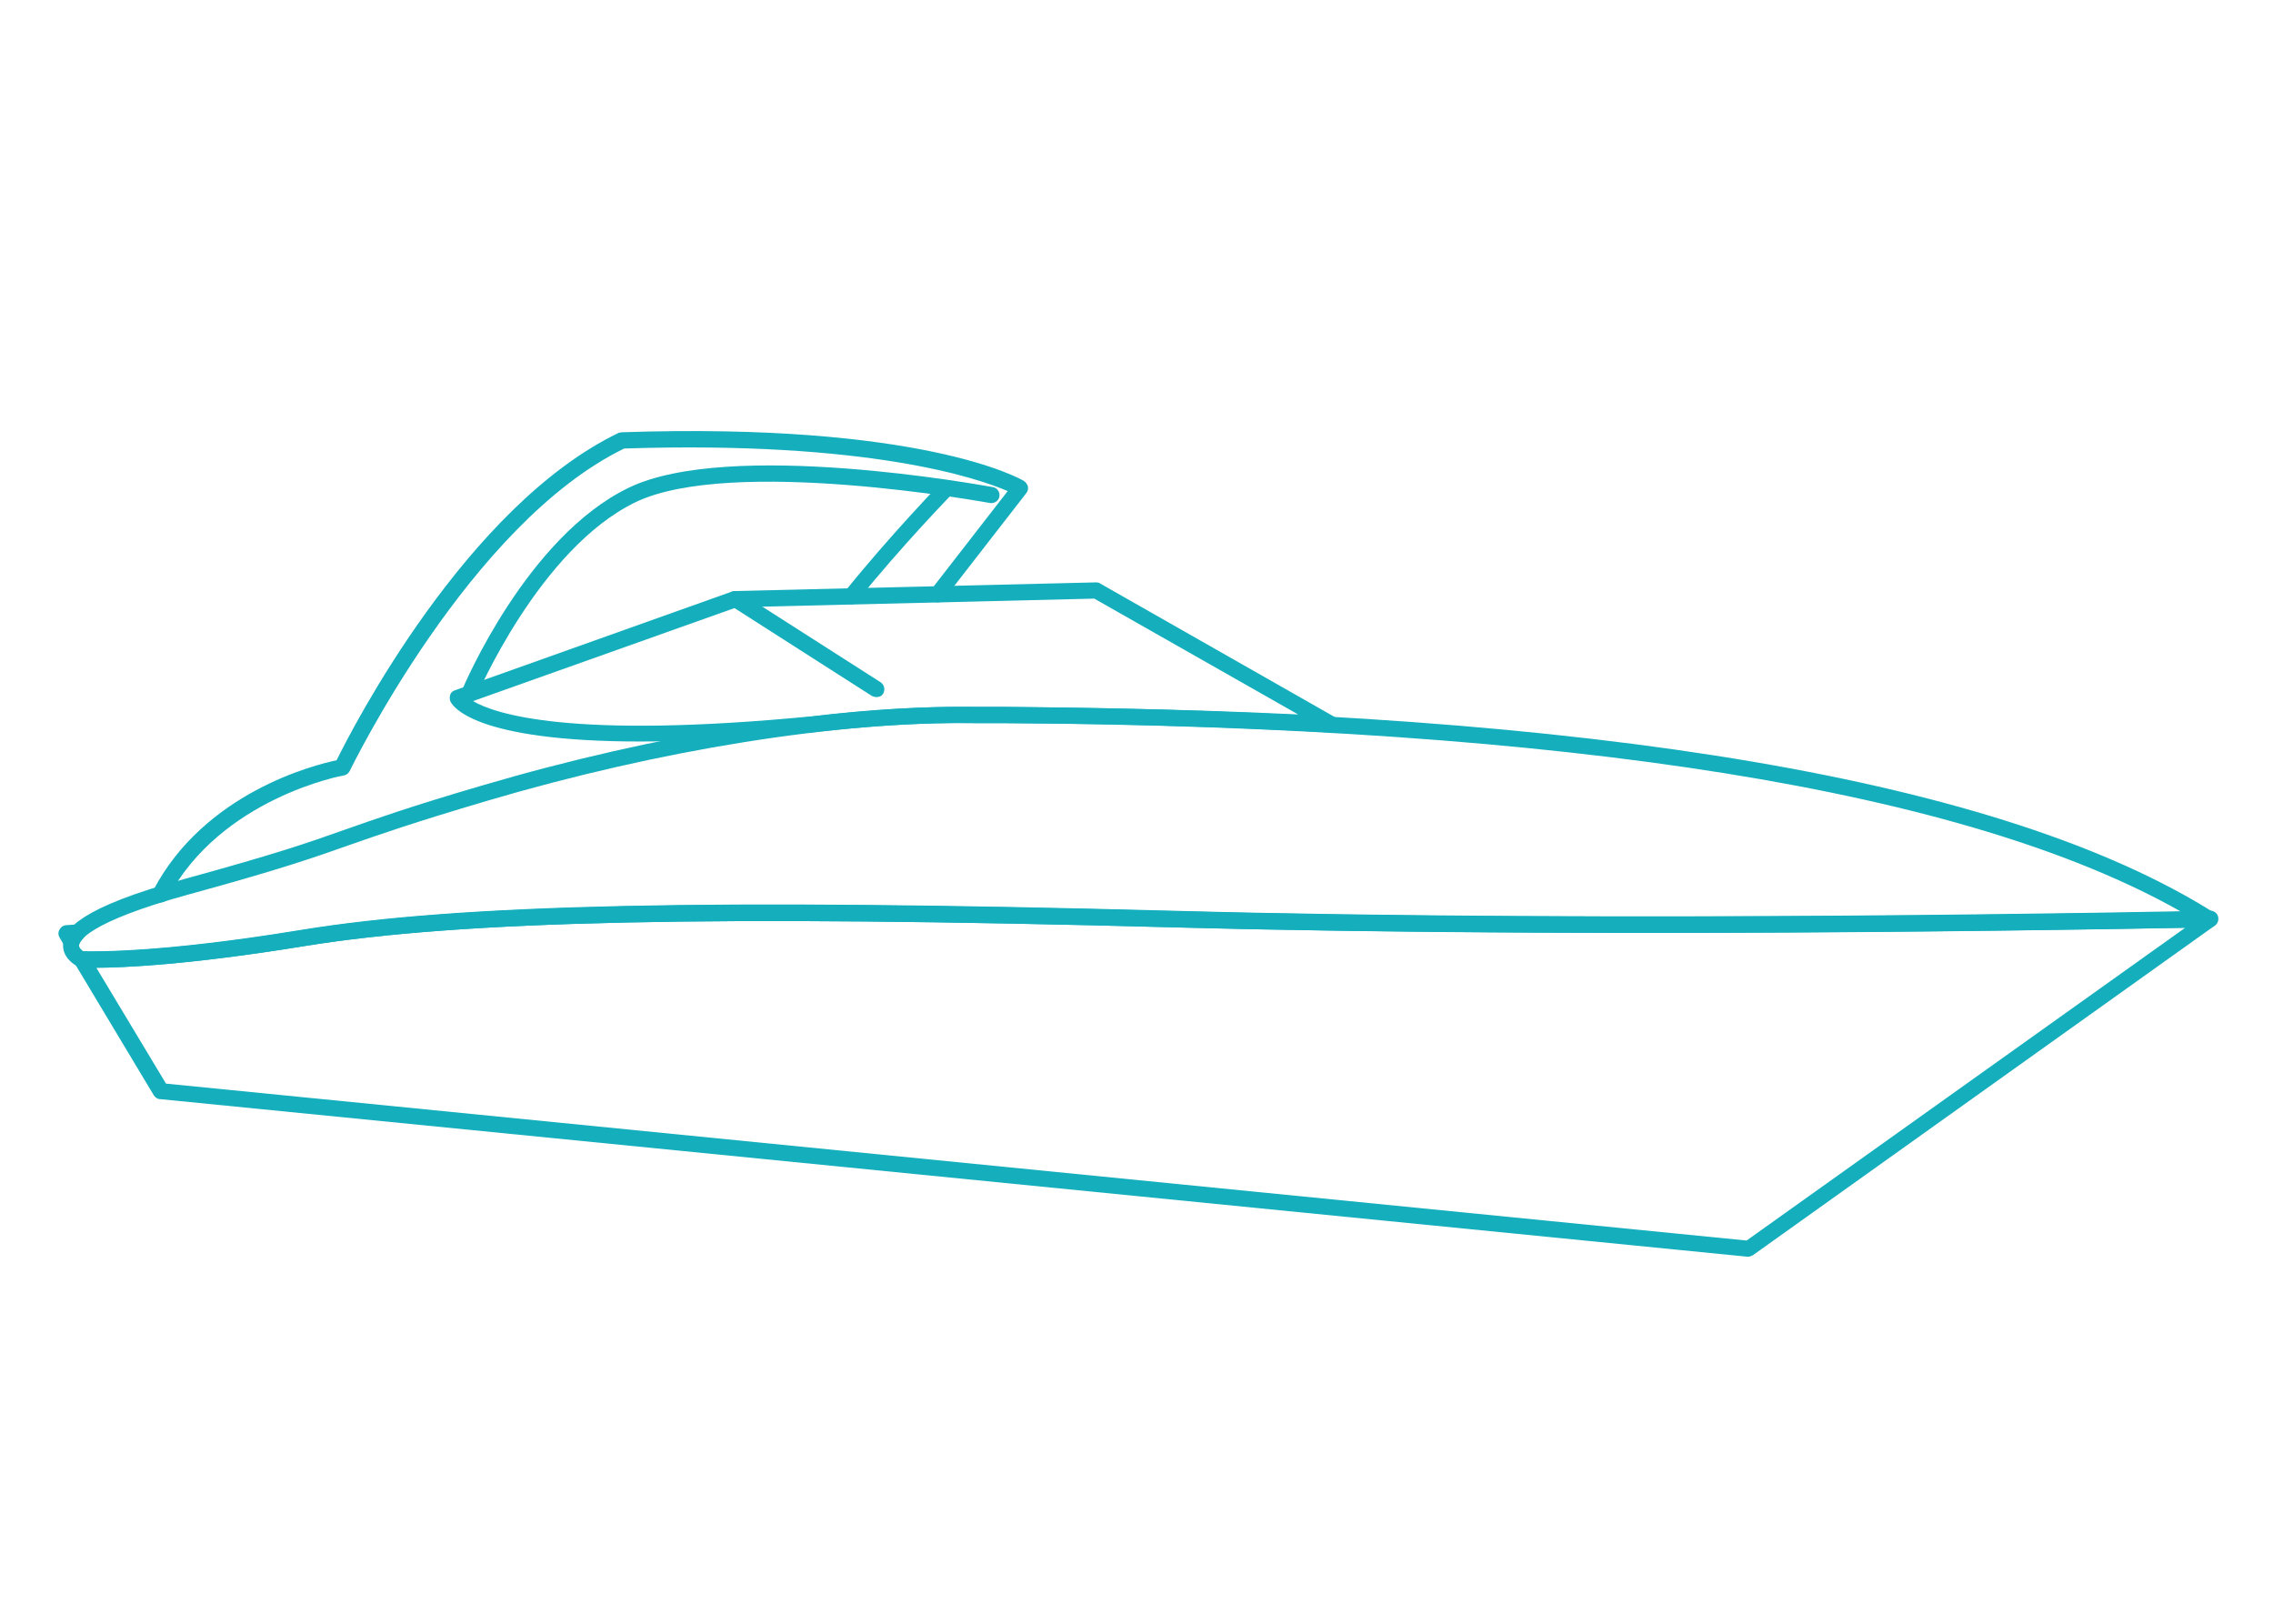
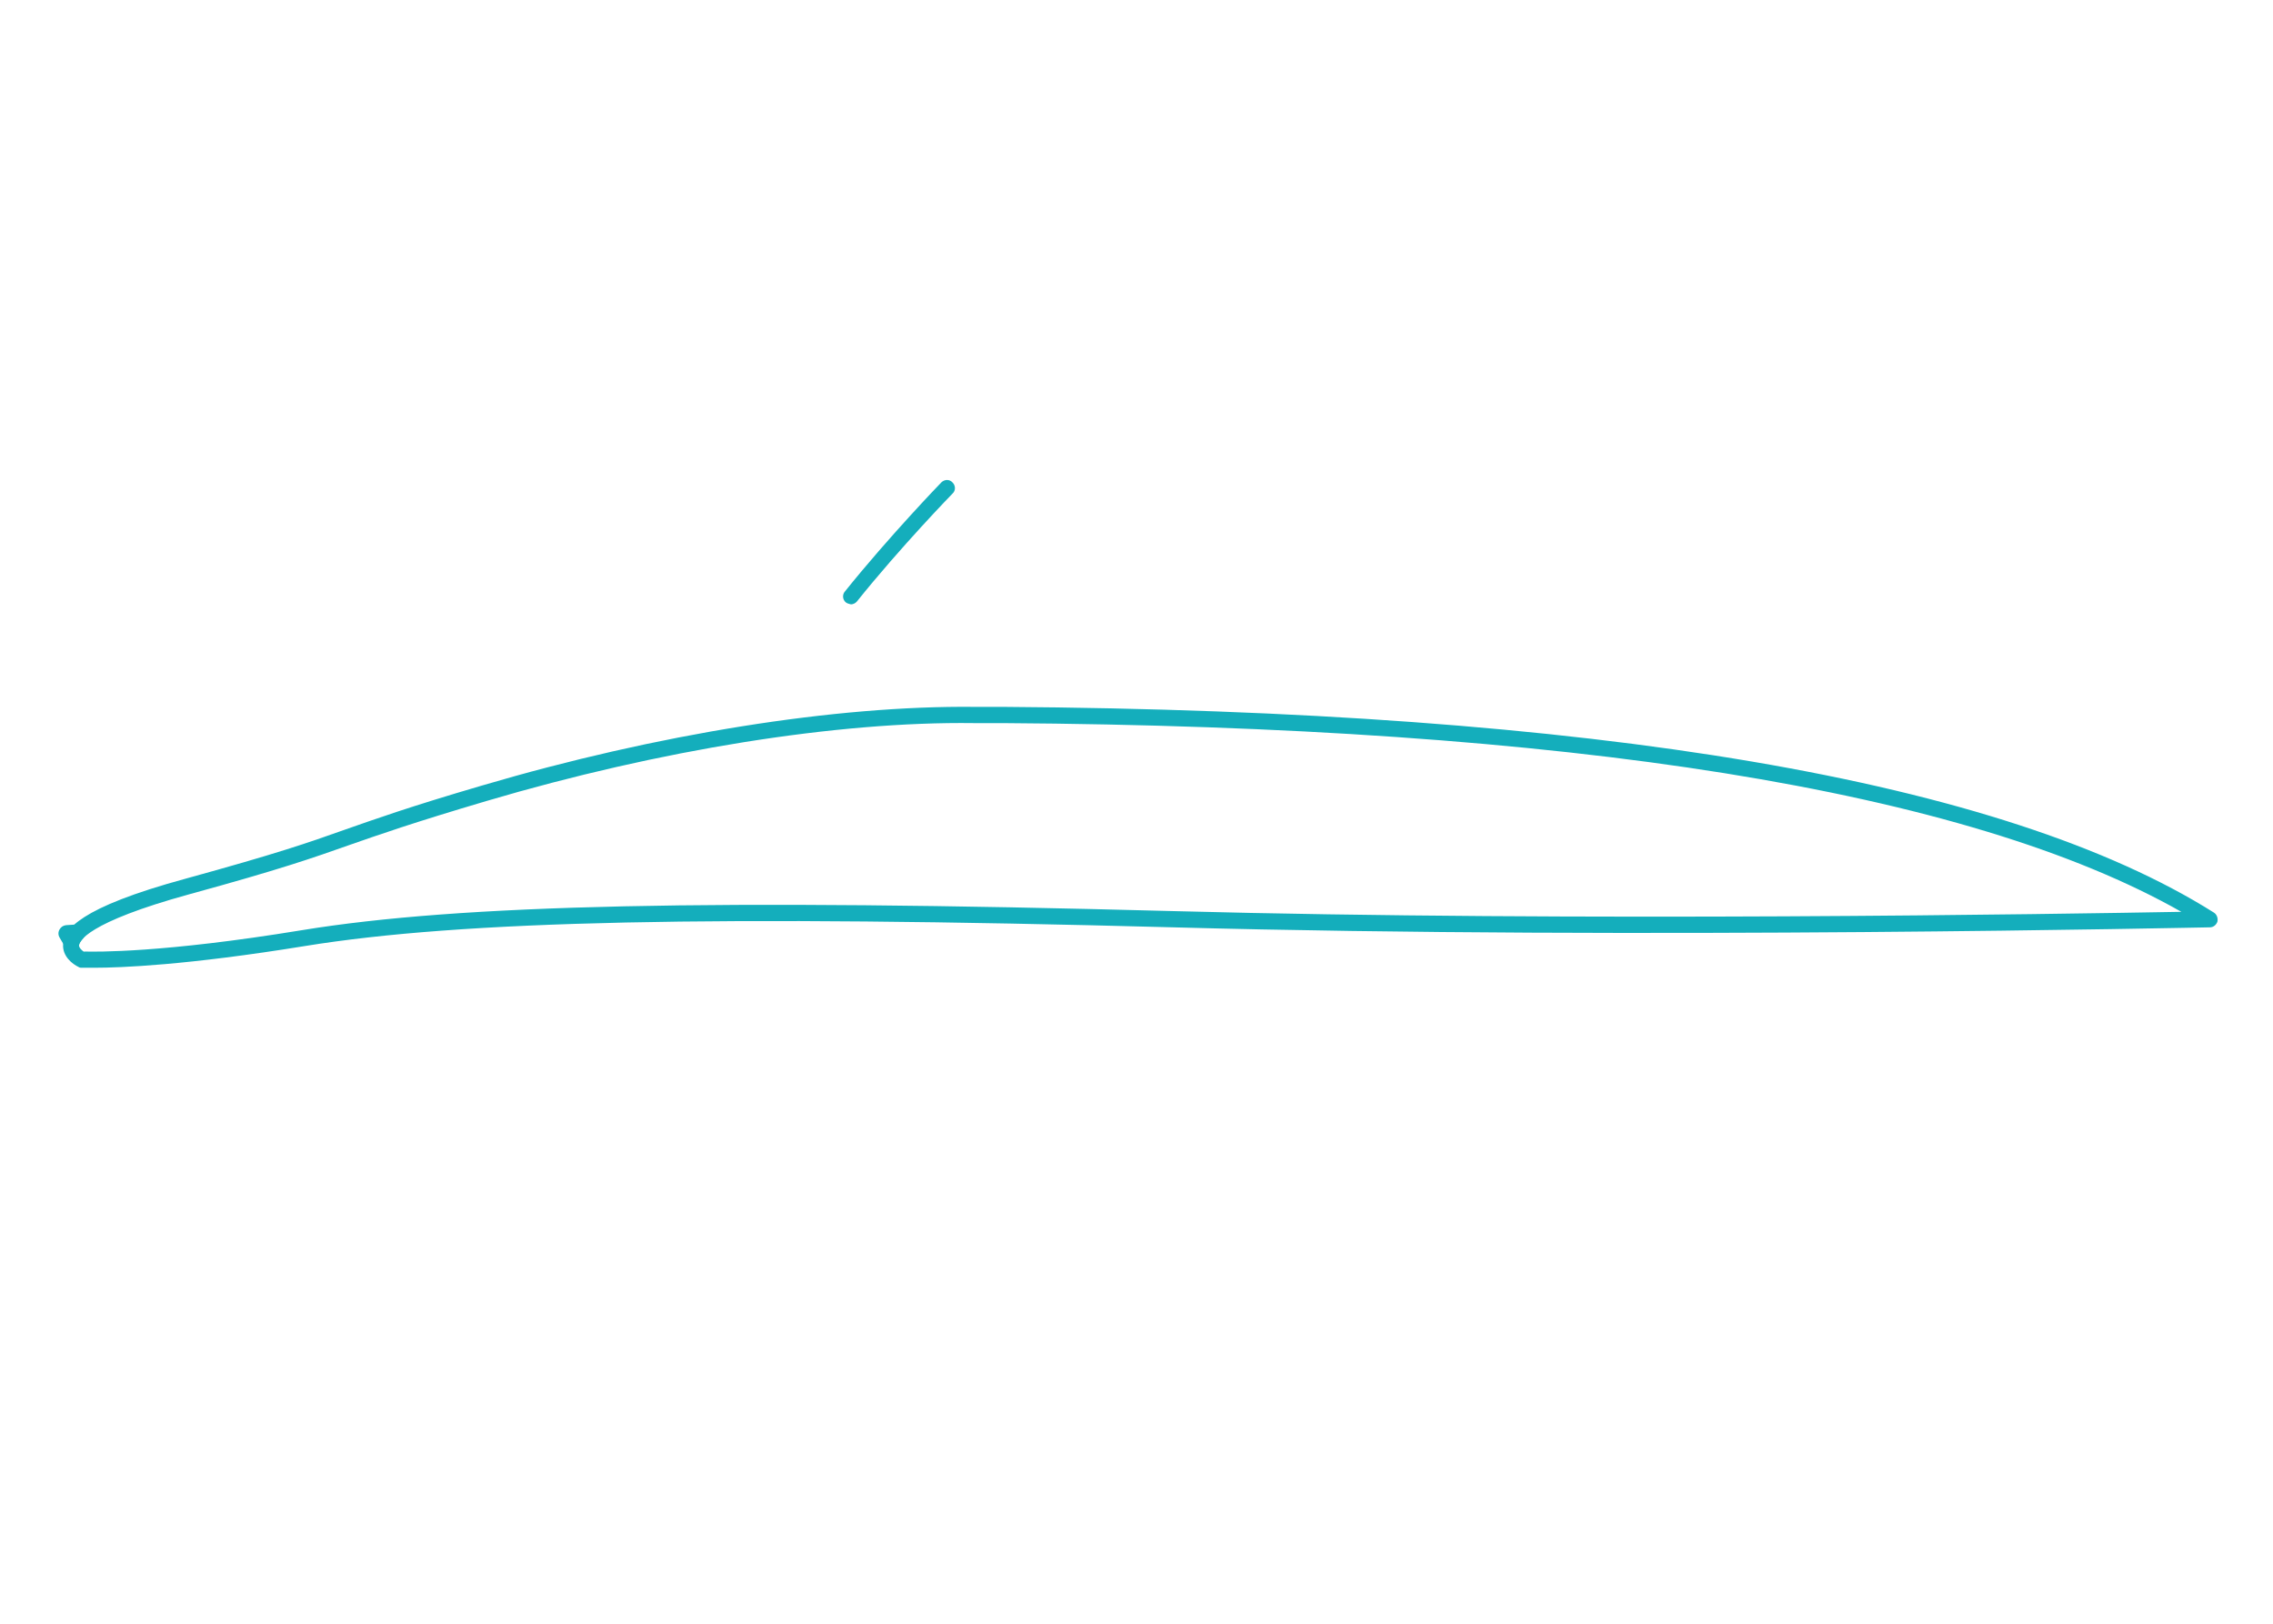
<svg xmlns="http://www.w3.org/2000/svg" width="63" height="45" viewBox="0 0 63 45" fill="none">
  <g clip-path="url(#clip0_2_121)">
    <path d="M1.98 26.33C1.9 26.33 1.83 26.29 1.79 26.22L1.65 25.98C1.61 25.91 1.61 25.83 1.65 25.76C1.69 25.69 1.75 25.65 1.83 25.64L2.13 25.62C2.22 25.62 2.31 25.66 2.35 25.75C2.39 25.83 2.37 25.93 2.31 26C2.24 26.08 2.21 26.13 2.2 26.16C2.18 26.25 2.1 26.31 2.02 26.32C2.02 26.32 2 26.32 1.99 26.32L1.98 26.33Z" fill="#14AEBC" />
-     <path d="M48.47 34.83C48.47 34.83 48.46 34.83 48.45 34.83L4.43 30.46C4.36 30.46 4.3 30.41 4.26 30.35L2.07 26.7C2.03 26.63 2.03 26.54 2.07 26.47C2.11 26.4 2.18 26.36 2.27 26.36C2.29 26.36 4.15 26.46 8.35 25.77C12.75 25.05 19.75 24.9 32.51 25.24C45.02 25.58 60.2 25.26 61.17 25.24C61.19 25.24 61.21 25.24 61.24 25.24H61.29C61.38 25.25 61.46 25.32 61.48 25.41C61.5 25.5 61.47 25.59 61.39 25.65L48.58 34.79C48.58 34.79 48.5 34.83 48.45 34.83H48.47ZM4.59 30.03L48.41 34.38L60.57 25.71C57.42 25.77 43.87 26 32.51 25.7C19.77 25.36 12.8 25.51 8.43 26.22C5.25 26.74 3.42 26.82 2.67 26.82L4.6 30.03H4.59Z" fill="#14AEBC" />
    <path d="M2.61 26.82C2.39 26.82 2.28 26.82 2.26 26.82C2.23 26.82 2.21 26.82 2.18 26.8C2.01 26.72 1.72 26.5 1.75 26.16C1.78 25.77 2.17 25.16 5.15 24.35C7.66 23.66 8.53 23.36 9.54 23C10.37 22.71 11.31 22.37 13.36 21.77C18.21 20.34 23.17 19.55 27 19.59H27.79C44.23 19.7 55.53 21.62 61.36 25.29C61.44 25.34 61.48 25.44 61.46 25.54C61.43 25.63 61.35 25.7 61.25 25.7C61.09 25.7 45.39 26.05 32.52 25.7C19.78 25.36 12.81 25.51 8.44 26.22C5.18 26.75 3.34 26.82 2.62 26.82H2.61ZM2.33 26.37C2.64 26.38 4.52 26.41 8.36 25.78C12.76 25.06 19.76 24.91 32.52 25.25C43.75 25.55 57.14 25.33 60.46 25.27C54.52 21.9 43.54 20.14 27.78 20.04H26.99C23.21 19.99 18.28 20.78 13.48 22.2C11.45 22.8 10.51 23.13 9.68 23.42C8.66 23.78 7.78 24.09 5.26 24.78C2.38 25.57 2.19 26.1 2.19 26.2C2.19 26.27 2.28 26.35 2.33 26.38V26.37Z" fill="#14AEBC" />
-     <path d="M17.76 20.55C13.13 20.55 12.54 19.57 12.48 19.43C12.46 19.37 12.46 19.31 12.48 19.25C12.5 19.19 12.55 19.15 12.61 19.13L20.3 16.39C20.3 16.39 20.35 16.38 20.37 16.38L30.38 16.14C30.38 16.14 30.46 16.14 30.49 16.17L37.01 19.88C37.1 19.93 37.14 20.04 37.11 20.14C37.08 20.24 36.99 20.3 36.88 20.3C32.92 20.08 29.57 20.05 27.77 20.04H26.98C25.63 20.02 24.15 20.11 22.57 20.29C20.61 20.48 19.03 20.55 17.75 20.55H17.76ZM13.11 19.43C13.71 19.78 15.79 20.5 22.52 19.85C24.12 19.66 25.63 19.57 26.99 19.59H27.78C29.44 19.61 32.42 19.63 35.98 19.8L30.33 16.59L20.42 16.83L13.11 19.43Z" fill="#14AEBC" />
-     <path d="M4.44 25C4.44 25 4.37 25 4.34 24.97C4.23 24.91 4.19 24.78 4.25 24.67C5.67 21.97 8.7 21.2 9.33 21.07C9.77 20.17 12.93 14.03 17.14 12C17.17 11.99 17.2 11.98 17.23 11.98C25.52 11.7 28.27 13.26 28.38 13.33C28.43 13.36 28.47 13.42 28.49 13.48C28.5 13.54 28.49 13.61 28.45 13.66L26.16 16.61C26.09 16.71 25.95 16.72 25.85 16.65C25.75 16.58 25.74 16.44 25.81 16.34L27.93 13.61C27.12 13.26 24.09 12.21 17.3 12.43C13.01 14.52 9.73 21.3 9.69 21.37C9.66 21.43 9.6 21.48 9.53 21.49C9.5 21.49 6.11 22.12 4.65 24.89C4.61 24.97 4.53 25.01 4.45 25.01L4.44 25Z" fill="#14AEBC" />
-     <path d="M13.01 19.45C13.01 19.45 12.95 19.45 12.92 19.43C12.81 19.38 12.75 19.25 12.8 19.14C12.87 18.97 14.61 14.88 17.42 13.52C20.22 12.16 27.23 13.45 27.52 13.5C27.64 13.52 27.72 13.64 27.7 13.76C27.68 13.88 27.56 13.96 27.44 13.94C27.37 13.93 20.28 12.63 17.61 13.92C14.95 15.21 13.22 19.27 13.2 19.31C13.16 19.39 13.08 19.45 13 19.45H13.01Z" fill="#14AEBC" />
    <path d="M23.59 16.75C23.59 16.75 23.49 16.73 23.45 16.7C23.35 16.62 23.34 16.48 23.42 16.39C24.64 14.87 26.08 13.38 26.09 13.37C26.18 13.28 26.32 13.28 26.4 13.37C26.49 13.46 26.49 13.6 26.4 13.68C26.39 13.69 24.96 15.16 23.75 16.67C23.71 16.72 23.64 16.75 23.58 16.75H23.59Z" fill="#14AEBC" />
-     <path d="M24.29 19.32C24.29 19.32 24.21 19.31 24.17 19.29L20.26 16.79C20.16 16.72 20.13 16.59 20.19 16.48C20.26 16.38 20.39 16.35 20.5 16.41L24.41 18.91C24.51 18.98 24.54 19.11 24.48 19.22C24.44 19.29 24.37 19.32 24.29 19.32Z" fill="#14AEBC" />
  </g>
  <defs>
    <clipPath id="clip0_2_121">
      <rect width="63" height="45" fill="white" />
    </clipPath>
  </defs>
</svg>